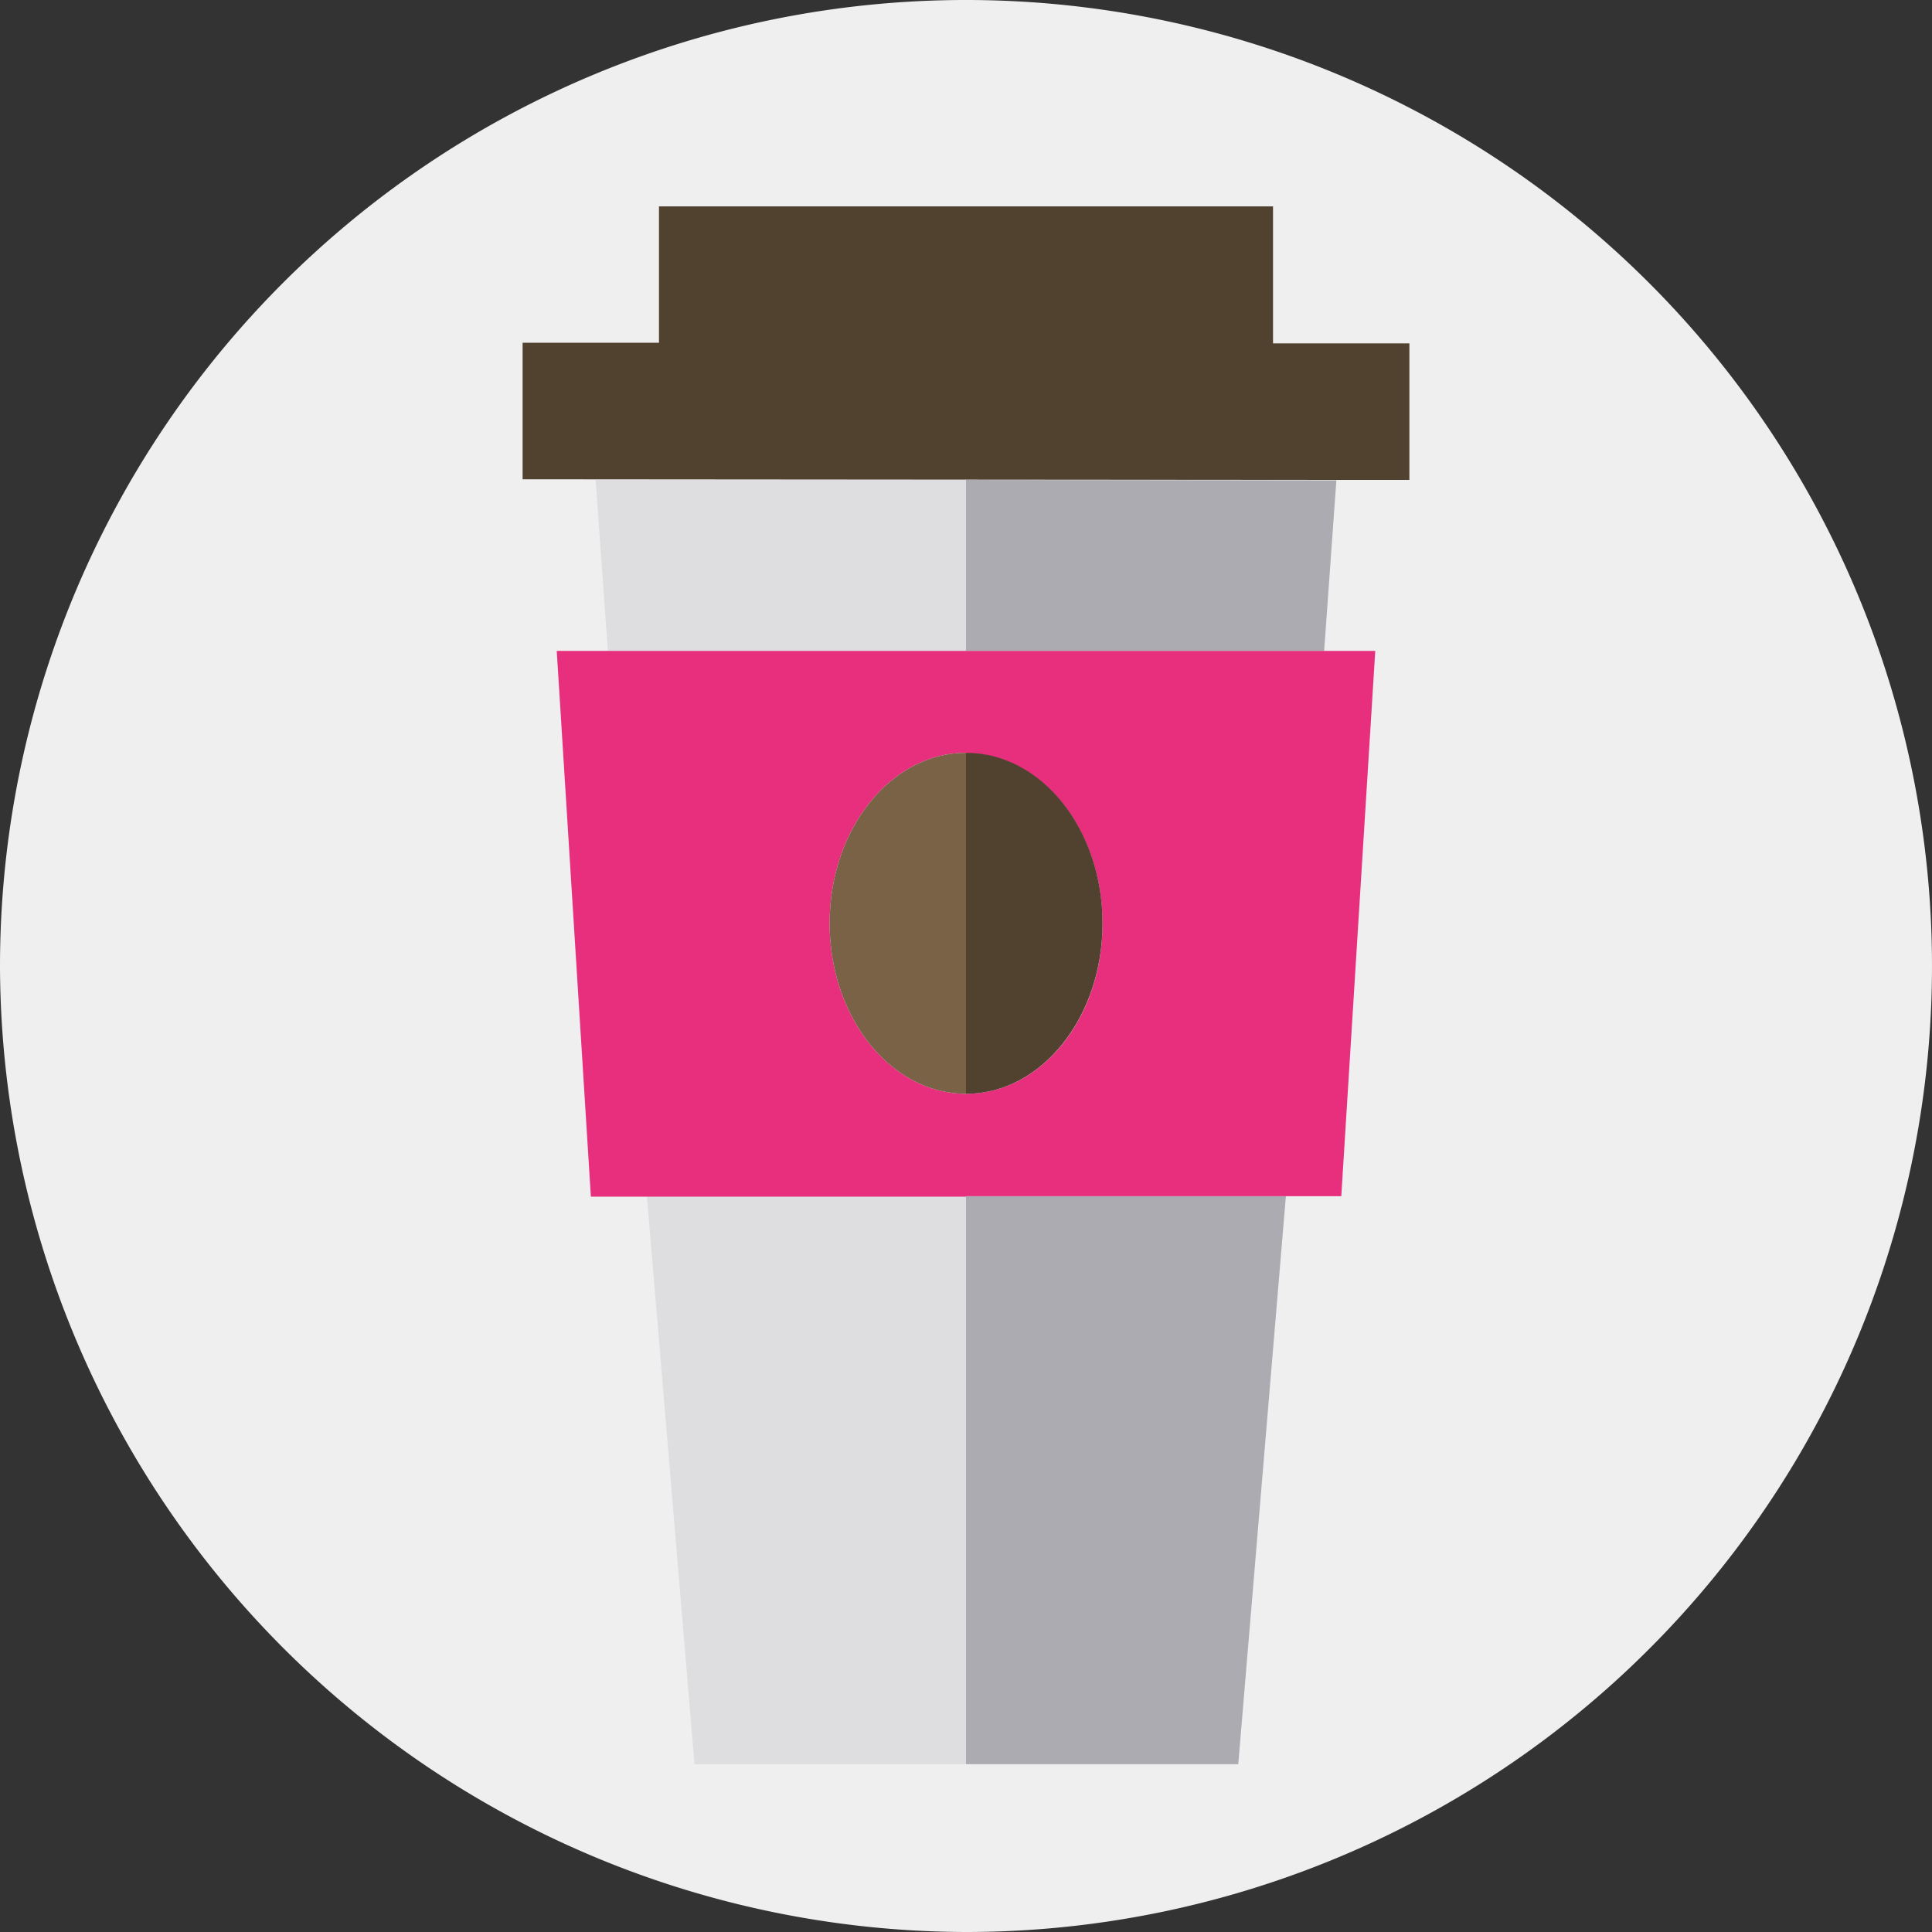
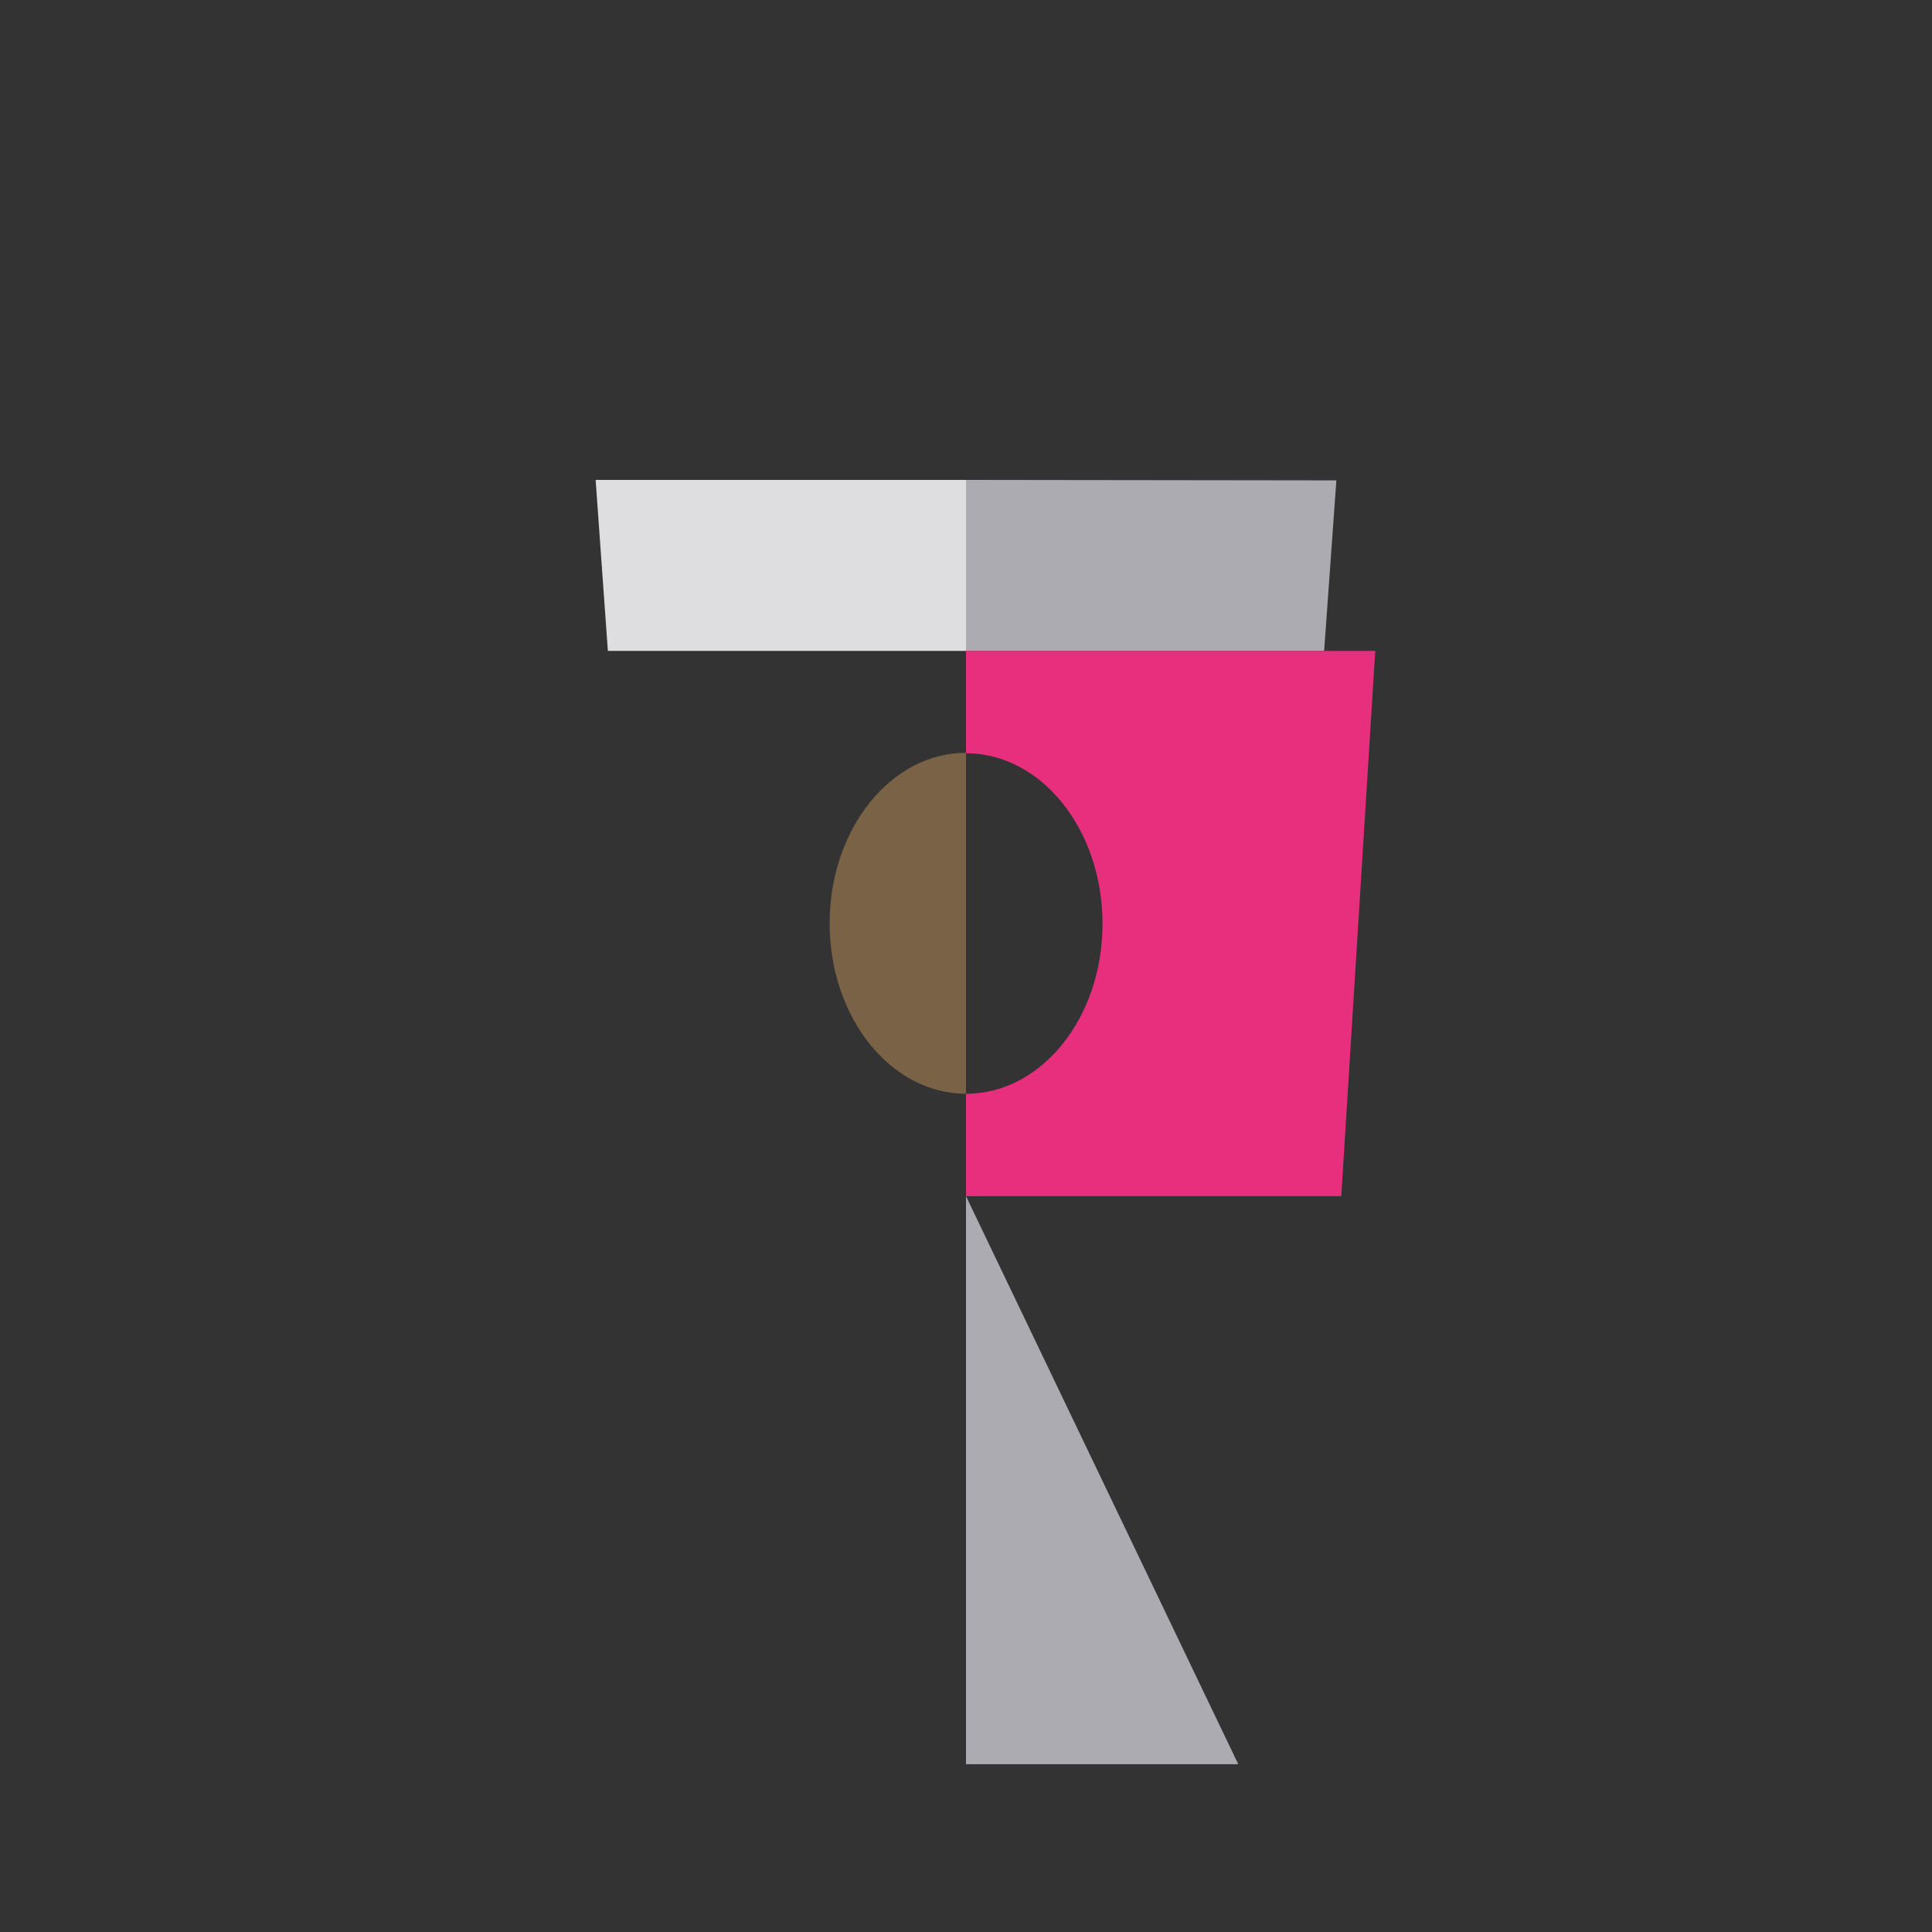
<svg xmlns="http://www.w3.org/2000/svg" viewBox="0 0 121.7 121.7">
  <rect x="0" y="0" width="121.7" height="121.7" fill="#333333" stroke="none" />
  <defs>
    <style>.cls-1{fill:#efefef;}.cls-2{fill:#dedde0;}.cls-3{fill:#acabb2;}.cls-4{fill:#e72f7d;}.cls-5{fill:#51412f;}.cls-6{fill:#796246;}</style>
  </defs>
  <title>OBJETS-PERSONNALISES</title>
  <g id="Calque_2" data-name="Calque 2">
    <g id="Calque_1-2" data-name="Calque 1">
-       <path class="cls-1" d="M60.85,121.7A60.85,60.85,0,1,0,0,60.85,61,61,0,0,0,60.85,121.7Z" />
-       <path class="cls-2" d="M40.75,75.35l3,35.78h17.1V75.35Z" />
      <path class="cls-2" d="M60.85,30.23H37.52L38.29,41H60.85Z" />
-       <path class="cls-3" d="M60.85,75.35v35.78H78l3-35.78Z" />
+       <path class="cls-3" d="M60.85,75.35v35.78H78Z" />
      <path class="cls-3" d="M60.85,30.23V41H83.41l.77-10.74Z" />
-       <path class="cls-4" d="M60.85,68.9c-4.74,0-8.59-4.81-8.59-10.74s3.85-10.74,8.59-10.74V41H35.07l2.15,34.38H60.85Z" />
      <path class="cls-4" d="M60.85,41v6.45c4.75,0,8.6,4.81,8.6,10.74S65.6,68.9,60.85,68.9v6.45H84.49L86.63,41Z" />
-       <path class="cls-5" d="M69.45,58.16c0-5.93-3.85-10.74-8.6-10.74V68.9c4.75,0,8.6-4.81,8.6-10.74Z" />
      <path class="cls-6" d="M52.26,58.16c0,5.93,3.85,10.74,8.59,10.74V47.42c-4.74,0-8.59,4.81-8.59,10.74Z" />
-       <path class="cls-5" d="M84.18,30.23h4.6v-8.6H80.19V13H41.51v8.59H32.92v8.6Z" />
    </g>
  </g>
</svg>